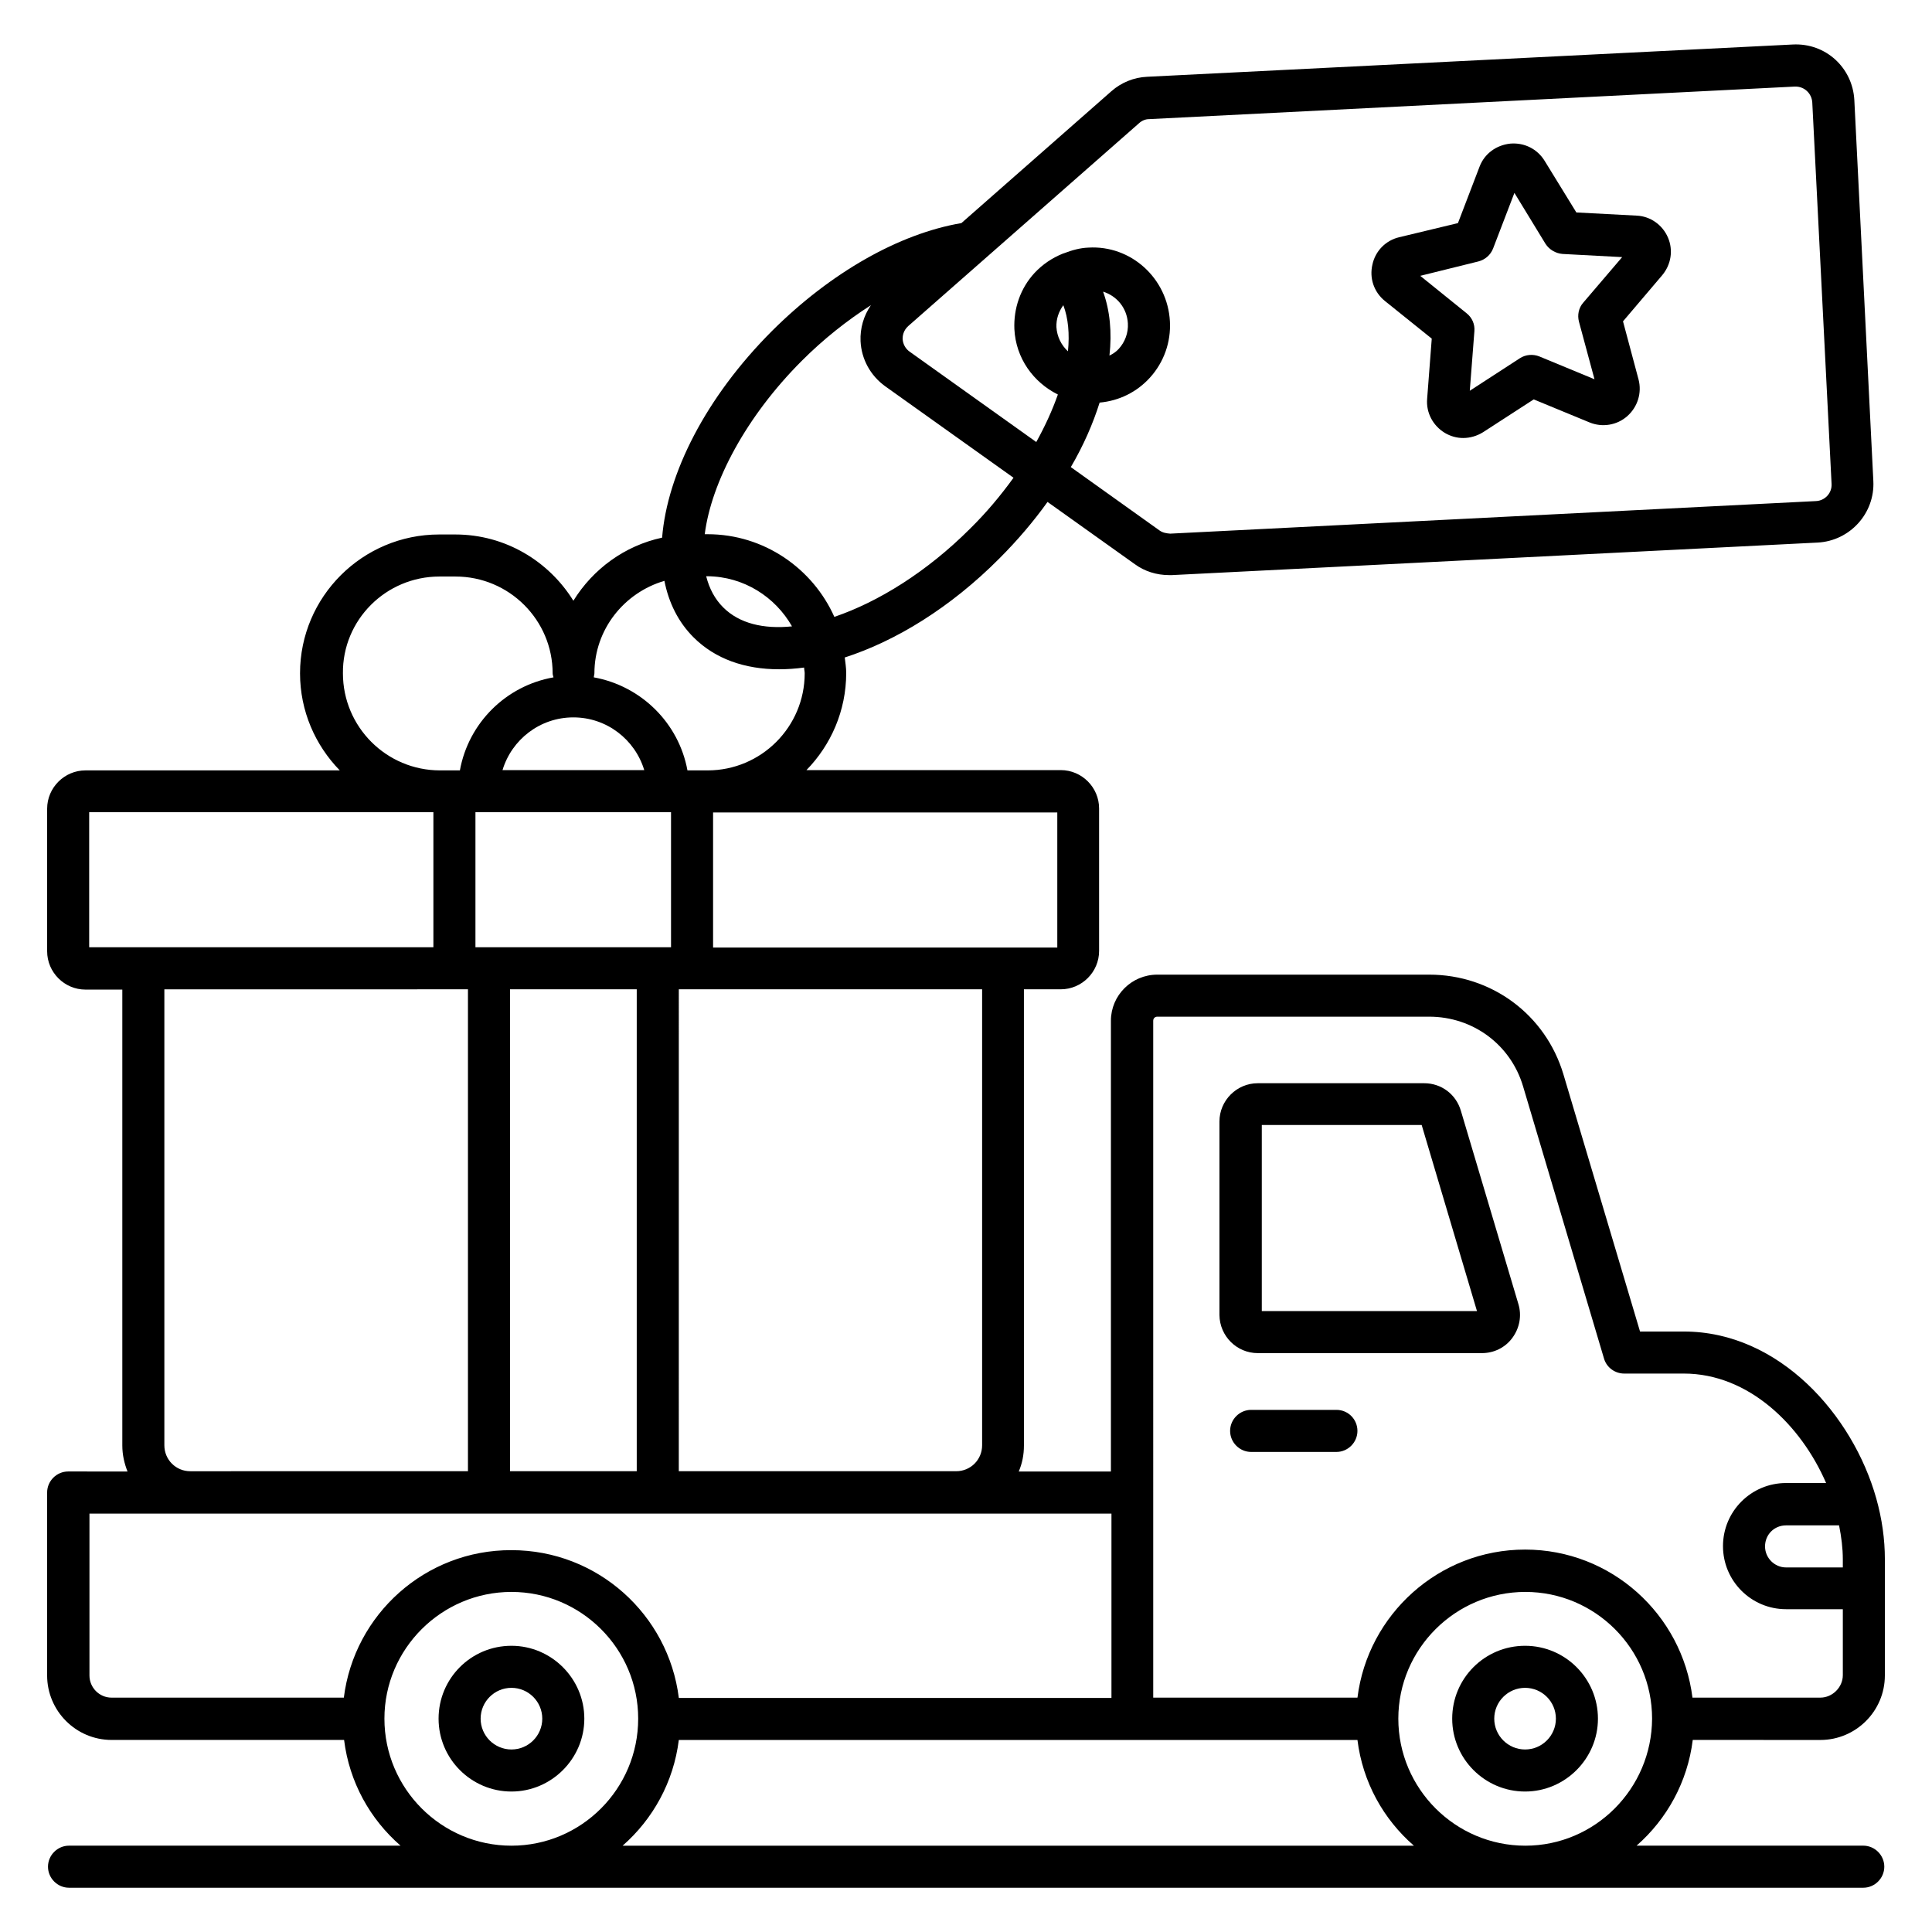
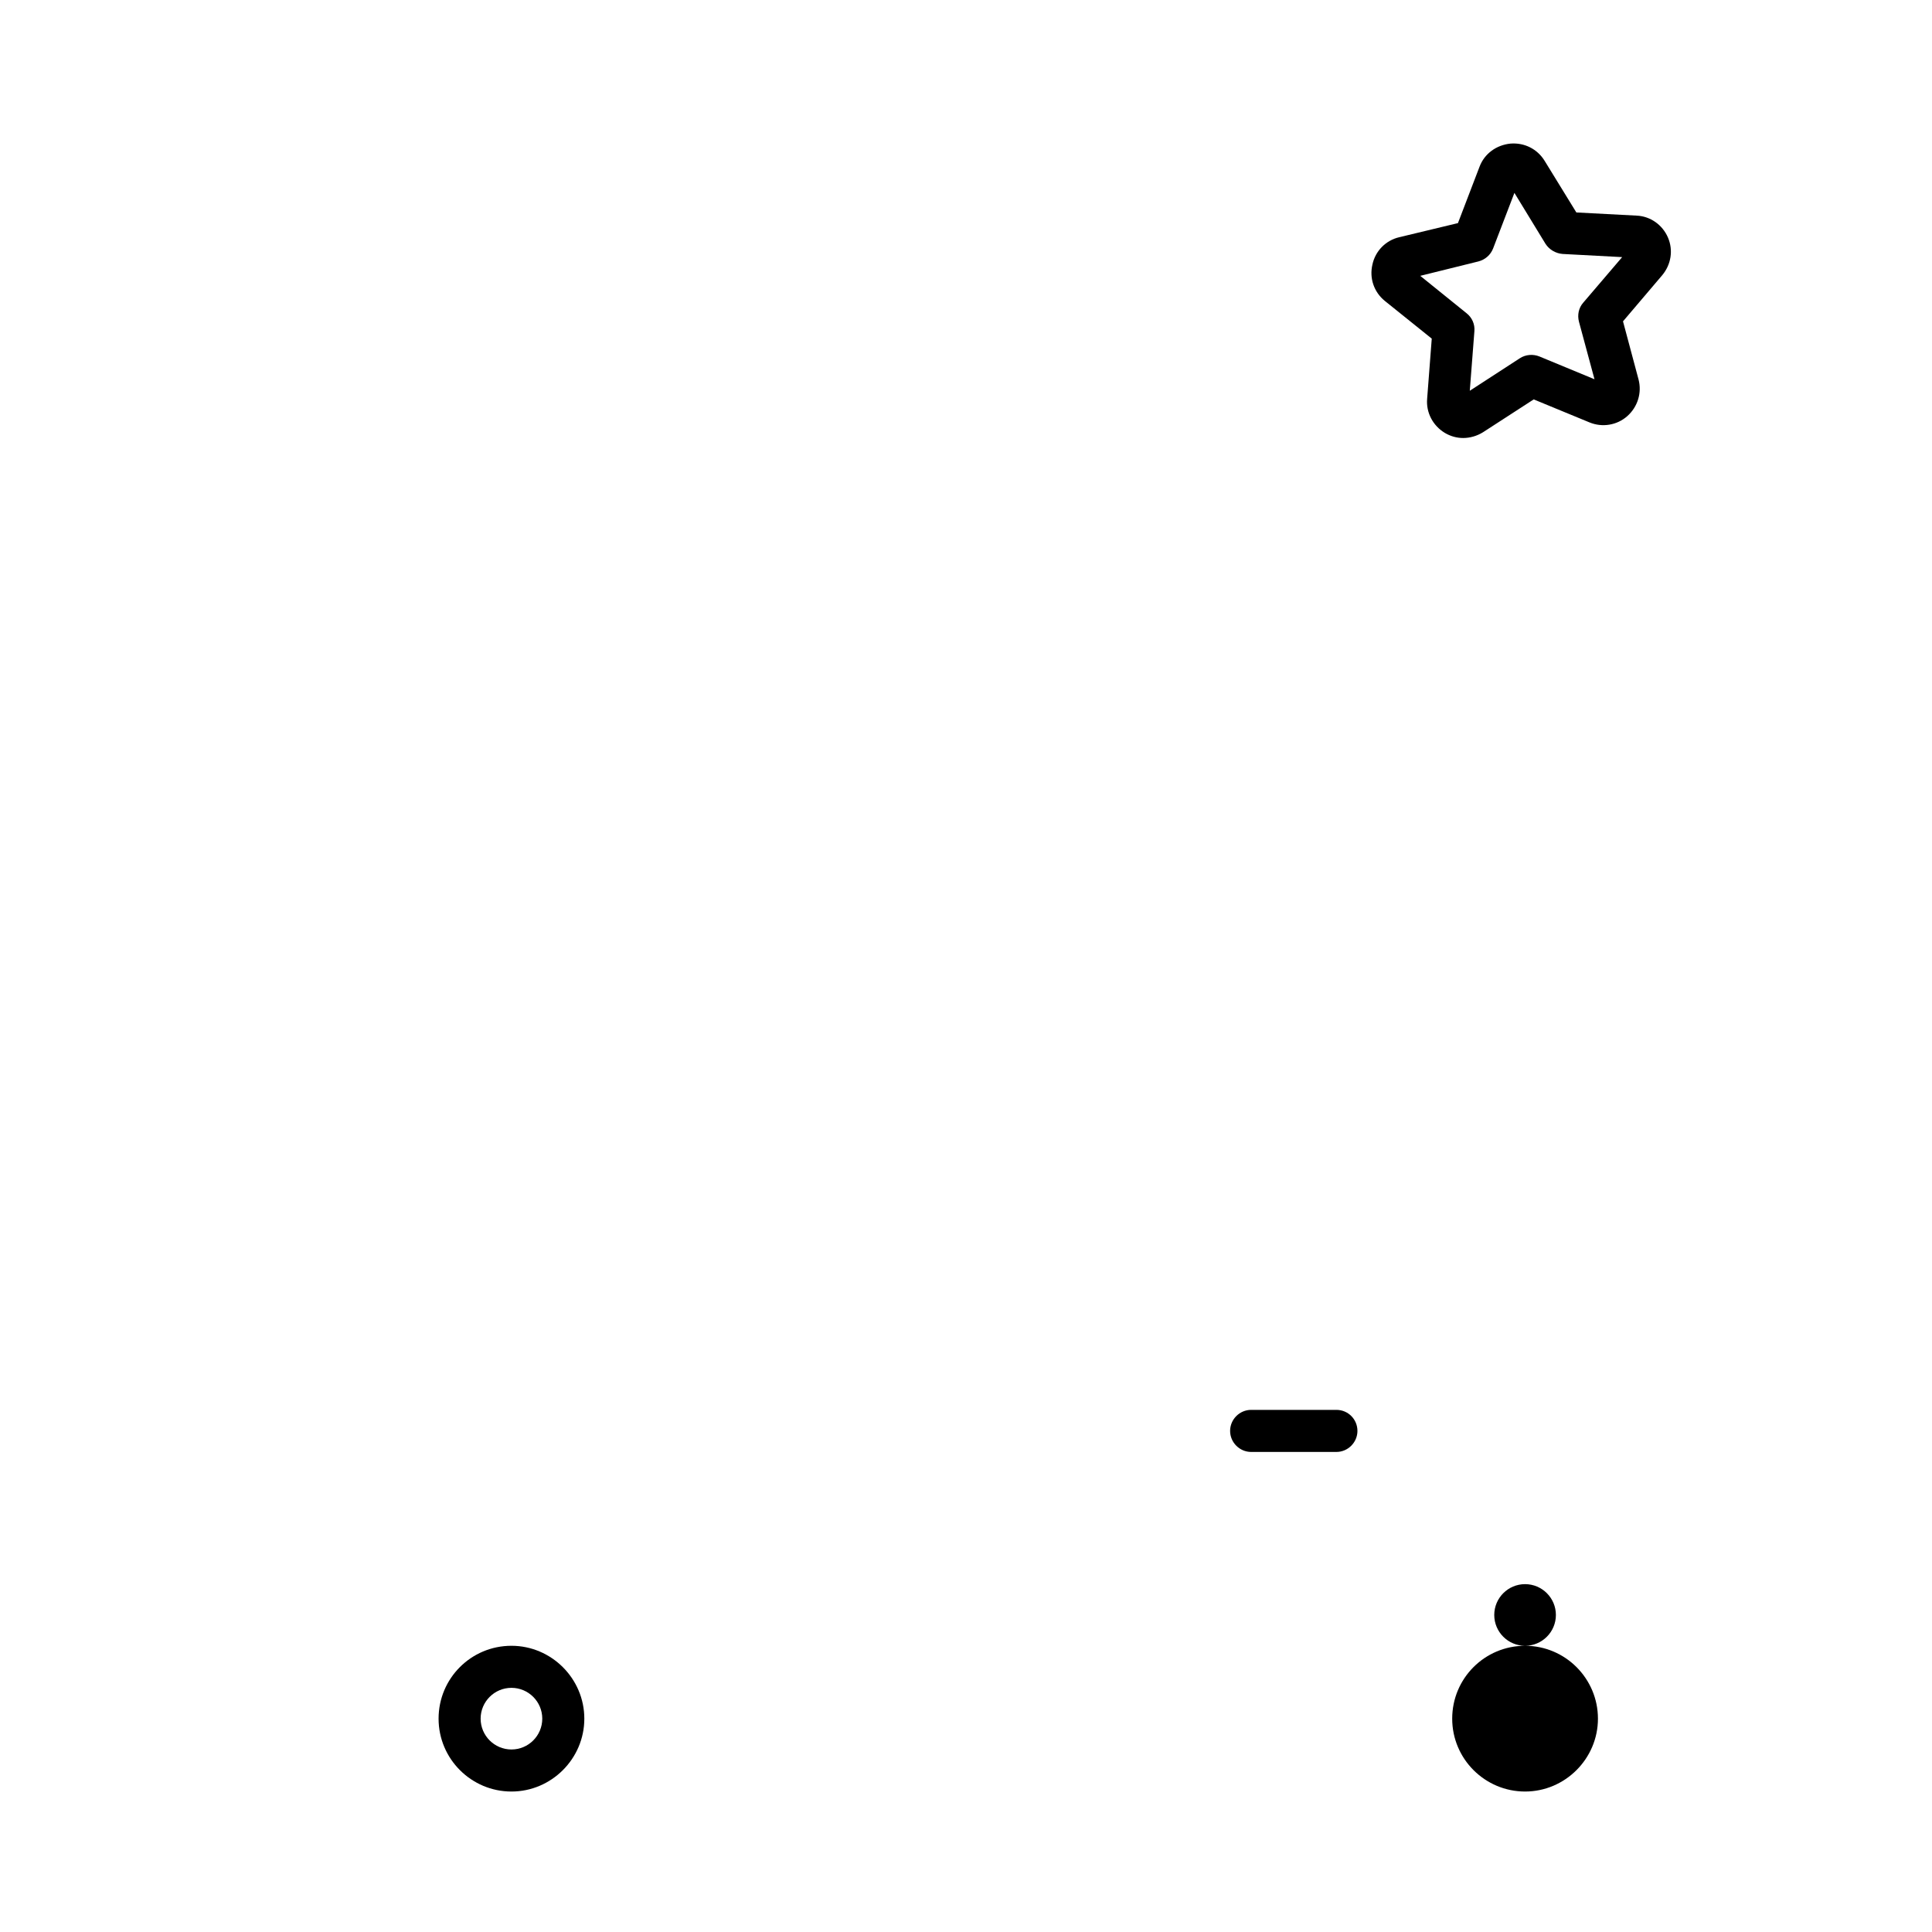
<svg xmlns="http://www.w3.org/2000/svg" fill="#000000" width="800px" height="800px" version="1.1" viewBox="144 144 512 512">
  <g>
-     <path d="m626.41 605.11c9.391 0 17.098-7.633 17.098-17.098l0.004-30.762c0-5.344-0.762-10.762-2.289-16.184-6.184-21.984-25.648-44.199-50.992-44.199h-11.605l-20.305-68.168c-4.734-15.801-19.008-26.41-35.57-26.41h-72.059c-6.793 0-12.289 5.496-12.289 12.215v119.46h-24.426c0.918-2.137 1.375-4.426 1.375-6.871l-0.004-120.92h9.77c5.574 0 10.152-4.582 10.152-10.152v-37.785c0-5.574-4.582-10.152-10.152-10.152h-67.402c6.488-6.641 10.535-15.727 10.535-25.727 0-1.449-0.23-2.75-0.383-4.121 13.512-4.352 28.016-13.207 40.992-26.258 4.809-4.809 9.082-9.848 12.746-14.961l23.129 16.488c2.594 1.91 5.801 2.902 9.082 2.902h0.762l171.14-8.625c8.551-0.457 15.191-7.785 14.734-16.336l-5.035-100.92c-0.457-8.551-7.559-15.191-16.336-14.734l-171.07 8.551c-3.512 0.152-6.871 1.527-9.465 3.816l-39.77 34.961c-16.566 2.824-34.656 13.129-50.152 28.551-17.633 17.633-27.785 37.863-29.16 54.809-9.922 2.137-18.32 8.32-23.512 16.719-6.488-10.457-18.016-17.559-31.297-17.559h-4.273c-20.305 0-36.871 16.488-36.871 36.793 0 10 4.047 19.082 10.535 25.727h-67.402c-5.574 0-10.152 4.582-10.152 10.152v37.785c0 5.574 4.582 10.152 10.152 10.152h9.77v120.84c0 2.441 0.535 4.734 1.375 6.871l-15.727-0.004c-3.055 0-5.574 2.519-5.574 5.574v48.473c0 9.391 7.633 17.098 17.098 17.098h61.602c1.375 11.145 6.871 20.992 14.961 28.016h-87.855c-3.055 0-5.574 2.519-5.574 5.574 0 3.055 2.519 5.574 5.574 5.574h475.49c3.055 0 5.574-2.519 5.574-5.574 0-3.055-2.519-5.574-5.574-5.574h-60.074c8.016-7.023 13.512-16.871 14.887-28.016zm5.957-47.859v2.137h-15.039c-3.055 0-5.574-2.519-5.574-5.574 0-3.129 2.441-5.574 5.574-5.574h14.047c0.609 3.055 0.992 6.031 0.992 9.012zm-182.75-142.75c0-0.609 0.457-1.07 1.07-1.07h72.059c11.602 0 21.602 7.406 24.887 18.473l21.449 72.137c0.688 2.367 2.902 3.969 5.344 3.969h15.801c17.176 0 31.066 13.664 37.711 29.008h-10.609c-9.238 0-16.719 7.481-16.719 16.719s7.481 16.719 16.719 16.719h15.039v17.48c0 3.207-2.75 5.953-5.953 5.953h-33.895c-2.75-22.062-21.527-39.234-44.352-39.234s-41.68 17.176-44.426 39.234h-54.125v-54.426-0.152zm-25.422-55.191v35.801h-91.219v-35.801zm-19.922 46.867v120.84c0 3.816-3.055 6.871-6.871 6.871h-73.512l0.004-127.71zm22.746-169.08c-1.754-1.602-2.902-3.894-3.055-6.414-0.078-2.137 0.609-4.121 1.832-5.801 1.301 3.434 1.684 7.633 1.223 12.215zm-42.289-6.719 61.145-53.738c0.762-0.688 1.68-1.07 2.672-1.07l171.07-8.625h0.23c2.367 0 4.273 1.832 4.426 4.199l5.113 101.07c0.152 2.441-1.754 4.504-4.199 4.582l-171.07 8.625c-0.992-0.078-1.984-0.23-2.824-0.84l-23.512-16.793c3.359-5.727 5.879-11.527 7.633-17.098 5.113-0.457 9.848-2.75 13.359-6.641 3.664-4.047 5.574-9.391 5.266-14.887-0.605-11.375-10.301-20.23-21.598-19.543-2.215 0.078-4.352 0.688-6.336 1.449-0.152 0.078-0.305 0.078-0.457 0.152-2.824 1.145-5.344 2.824-7.481 5.113-3.742 4.047-5.574 9.391-5.344 14.887 0.383 7.711 5.039 14.121 11.527 17.328-1.449 4.121-3.359 8.32-5.727 12.594l-33.586-23.969c-1.07-0.762-1.754-1.984-1.832-3.359-0.004-0.762 0.152-2.211 1.523-3.434zm51.602-9.086c3.664 1.145 6.336 4.352 6.566 8.398 0.152 2.519-0.762 4.961-2.441 6.793-0.688 0.762-1.527 1.297-2.441 1.754 0.684-6.106 0.148-11.906-1.684-16.945zm-79.844 18.324c5.727-5.727 11.984-10.688 18.32-14.734-1.91 2.75-2.902 6.106-2.75 9.543 0.23 4.734 2.594 9.082 6.488 11.91l34.047 24.273c-3.359 4.656-7.176 9.238-11.527 13.512-11.375 11.375-24.273 19.391-35.953 23.359-5.727-12.824-18.625-21.906-33.586-21.906h-0.762c1.754-13.82 10.988-31.227 25.723-45.957zm-2.598 70.379c-7.559 0.762-13.969-0.762-18.242-5.039-2.215-2.215-3.664-4.961-4.504-8.246h0.305c9.695 0.078 18.016 5.5 22.441 13.285zm-52.363 12.441c0-11.602 7.863-21.375 18.551-24.504 1.145 5.801 3.664 10.914 7.711 14.961 5.727 5.727 13.586 8.473 22.672 8.473 2.137 0 4.352-0.152 6.641-0.457 0 0.535 0.152 0.992 0.152 1.527 0 14.199-11.527 25.727-25.727 25.727h-0.078-5.266c-2.289-12.52-12.215-22.367-24.809-24.656 0-0.383 0.152-0.688 0.152-1.07zm-31.527 72.594v-35.801h51.832v35.801zm42.746 11.145v127.71h-33.586v-127.71zm1.988-58.09h-37.559c2.441-8.09 9.922-13.969 18.777-13.969s16.336 5.879 18.781 13.969zm-54.277-51.297h4.273c14.199 0 25.727 11.527 25.727 25.648 0 0.383 0.152 0.762 0.23 1.07-12.594 2.215-22.52 12.062-24.809 24.656h-5.191-0.078c-14.199 0-25.727-11.527-25.727-25.727-0.148-14.121 11.379-25.648 25.574-25.648zm7.559 109.39v127.71l-73.586 0.004c-3.816 0-6.871-3.055-6.871-6.871v-120.84zm-100.38-11.145v-35.801h91.219v35.801zm67.48 198.86h-61.527c-3.281 0-5.879-2.672-5.879-5.879v-42.898h270.84v48.855l-114.65-0.004c-2.75-22.062-21.527-39.16-44.352-39.16-22.824-0.074-41.68 17.023-44.426 39.086zm44.426 39.234c-18.551 0-33.664-15.113-33.664-33.664 0-18.473 15.113-33.586 33.664-33.586 18.473 0 33.586 15.039 33.586 33.586 0 18.551-15.039 33.664-33.586 33.664zm29.465 0c8.016-7.023 13.512-16.871 14.887-28.016h120 0.078 59.77c1.375 11.145 6.871 20.992 14.961 28.016zm239.23 0c-18.551 0-33.664-15.113-33.664-33.664 0-18.473 15.113-33.586 33.664-33.586 18.473 0 33.586 15.039 33.586 33.586-0.078 18.551-15.113 33.664-33.586 33.664z" />
-     <path d="m477.32 502.59h59.387c3.207 0 6.184-1.449 8.09-4.047 1.91-2.594 2.519-5.879 1.602-8.93l-15.266-51.297c-1.297-4.352-5.191-7.25-9.695-7.25h-44.121c-5.574 0-10.152 4.582-10.152 10.152v51.297c0.082 5.57 4.586 10.074 10.156 10.074zm1.07-60.457h42.367l14.656 49.312h-57.023z" />
-     <path d="m548.16 580.15c-10.688 0-19.312 8.625-19.312 19.312s8.703 19.312 19.312 19.312c10.609 0 19.312-8.703 19.312-19.312 0-10.609-8.625-19.312-19.312-19.312zm0 27.48c-4.504 0-8.168-3.664-8.168-8.168 0-4.504 3.664-8.168 8.168-8.168 4.504 0 8.168 3.664 8.168 8.168 0 4.504-3.664 8.168-8.168 8.168z" />
+     <path d="m548.16 580.15c-10.688 0-19.312 8.625-19.312 19.312s8.703 19.312 19.312 19.312c10.609 0 19.312-8.703 19.312-19.312 0-10.609-8.625-19.312-19.312-19.312zc-4.504 0-8.168-3.664-8.168-8.168 0-4.504 3.664-8.168 8.168-8.168 4.504 0 8.168 3.664 8.168 8.168 0 4.504-3.664 8.168-8.168 8.168z" />
    <path d="m498.16 517.63h-22.594c-3.055 0-5.574 2.519-5.574 5.574s2.519 5.574 5.574 5.574h22.594c3.055 0 5.574-2.519 5.574-5.574s-2.445-5.574-5.574-5.574z" />
    <path d="m279.54 580.15c-10.688 0-19.312 8.625-19.312 19.312s8.703 19.312 19.312 19.312 19.312-8.703 19.312-19.312c0-10.609-8.703-19.312-19.312-19.312zm0 27.48c-4.504 0-8.168-3.664-8.168-8.168 0-4.504 3.664-8.168 8.168-8.168 4.504 0 8.168 3.664 8.168 8.168 0 4.504-3.664 8.168-8.168 8.168z" />
    <path d="m523.43 233.74-1.223 15.953c-0.305 3.664 1.527 7.098 4.656 9.008 1.527 0.918 3.207 1.375 4.887 1.375 1.832 0 3.664-0.535 5.266-1.527l13.434-8.703 14.809 6.106c3.359 1.375 7.25 0.762 10-1.68 2.75-2.441 3.894-6.184 2.977-9.695l-4.121-15.418 10.383-12.215c2.367-2.824 2.977-6.641 1.527-10-1.449-3.359-4.656-5.648-8.32-5.801l-15.953-0.84-8.398-13.664c-1.91-3.129-5.344-4.887-9.082-4.582-3.742 0.387-6.871 2.676-8.172 6.109l-5.727 14.961-15.57 3.742c-3.586 0.84-6.336 3.664-7.098 7.25-0.84 3.59 0.383 7.254 3.281 9.621zm12.363-20.457c1.754-0.457 3.207-1.68 3.894-3.434l5.648-14.734 8.246 13.512c0.992 1.527 2.672 2.519 4.504 2.672l15.801 0.84-10.305 12.062c-1.223 1.375-1.602 3.281-1.145 5.039l4.121 15.266-14.578-6.031c-1.68-0.688-3.664-0.535-5.191 0.457l-13.281 8.625 1.223-15.801c0.152-1.832-0.609-3.586-2.062-4.734l-12.289-9.922z" />
  </g>
</svg>